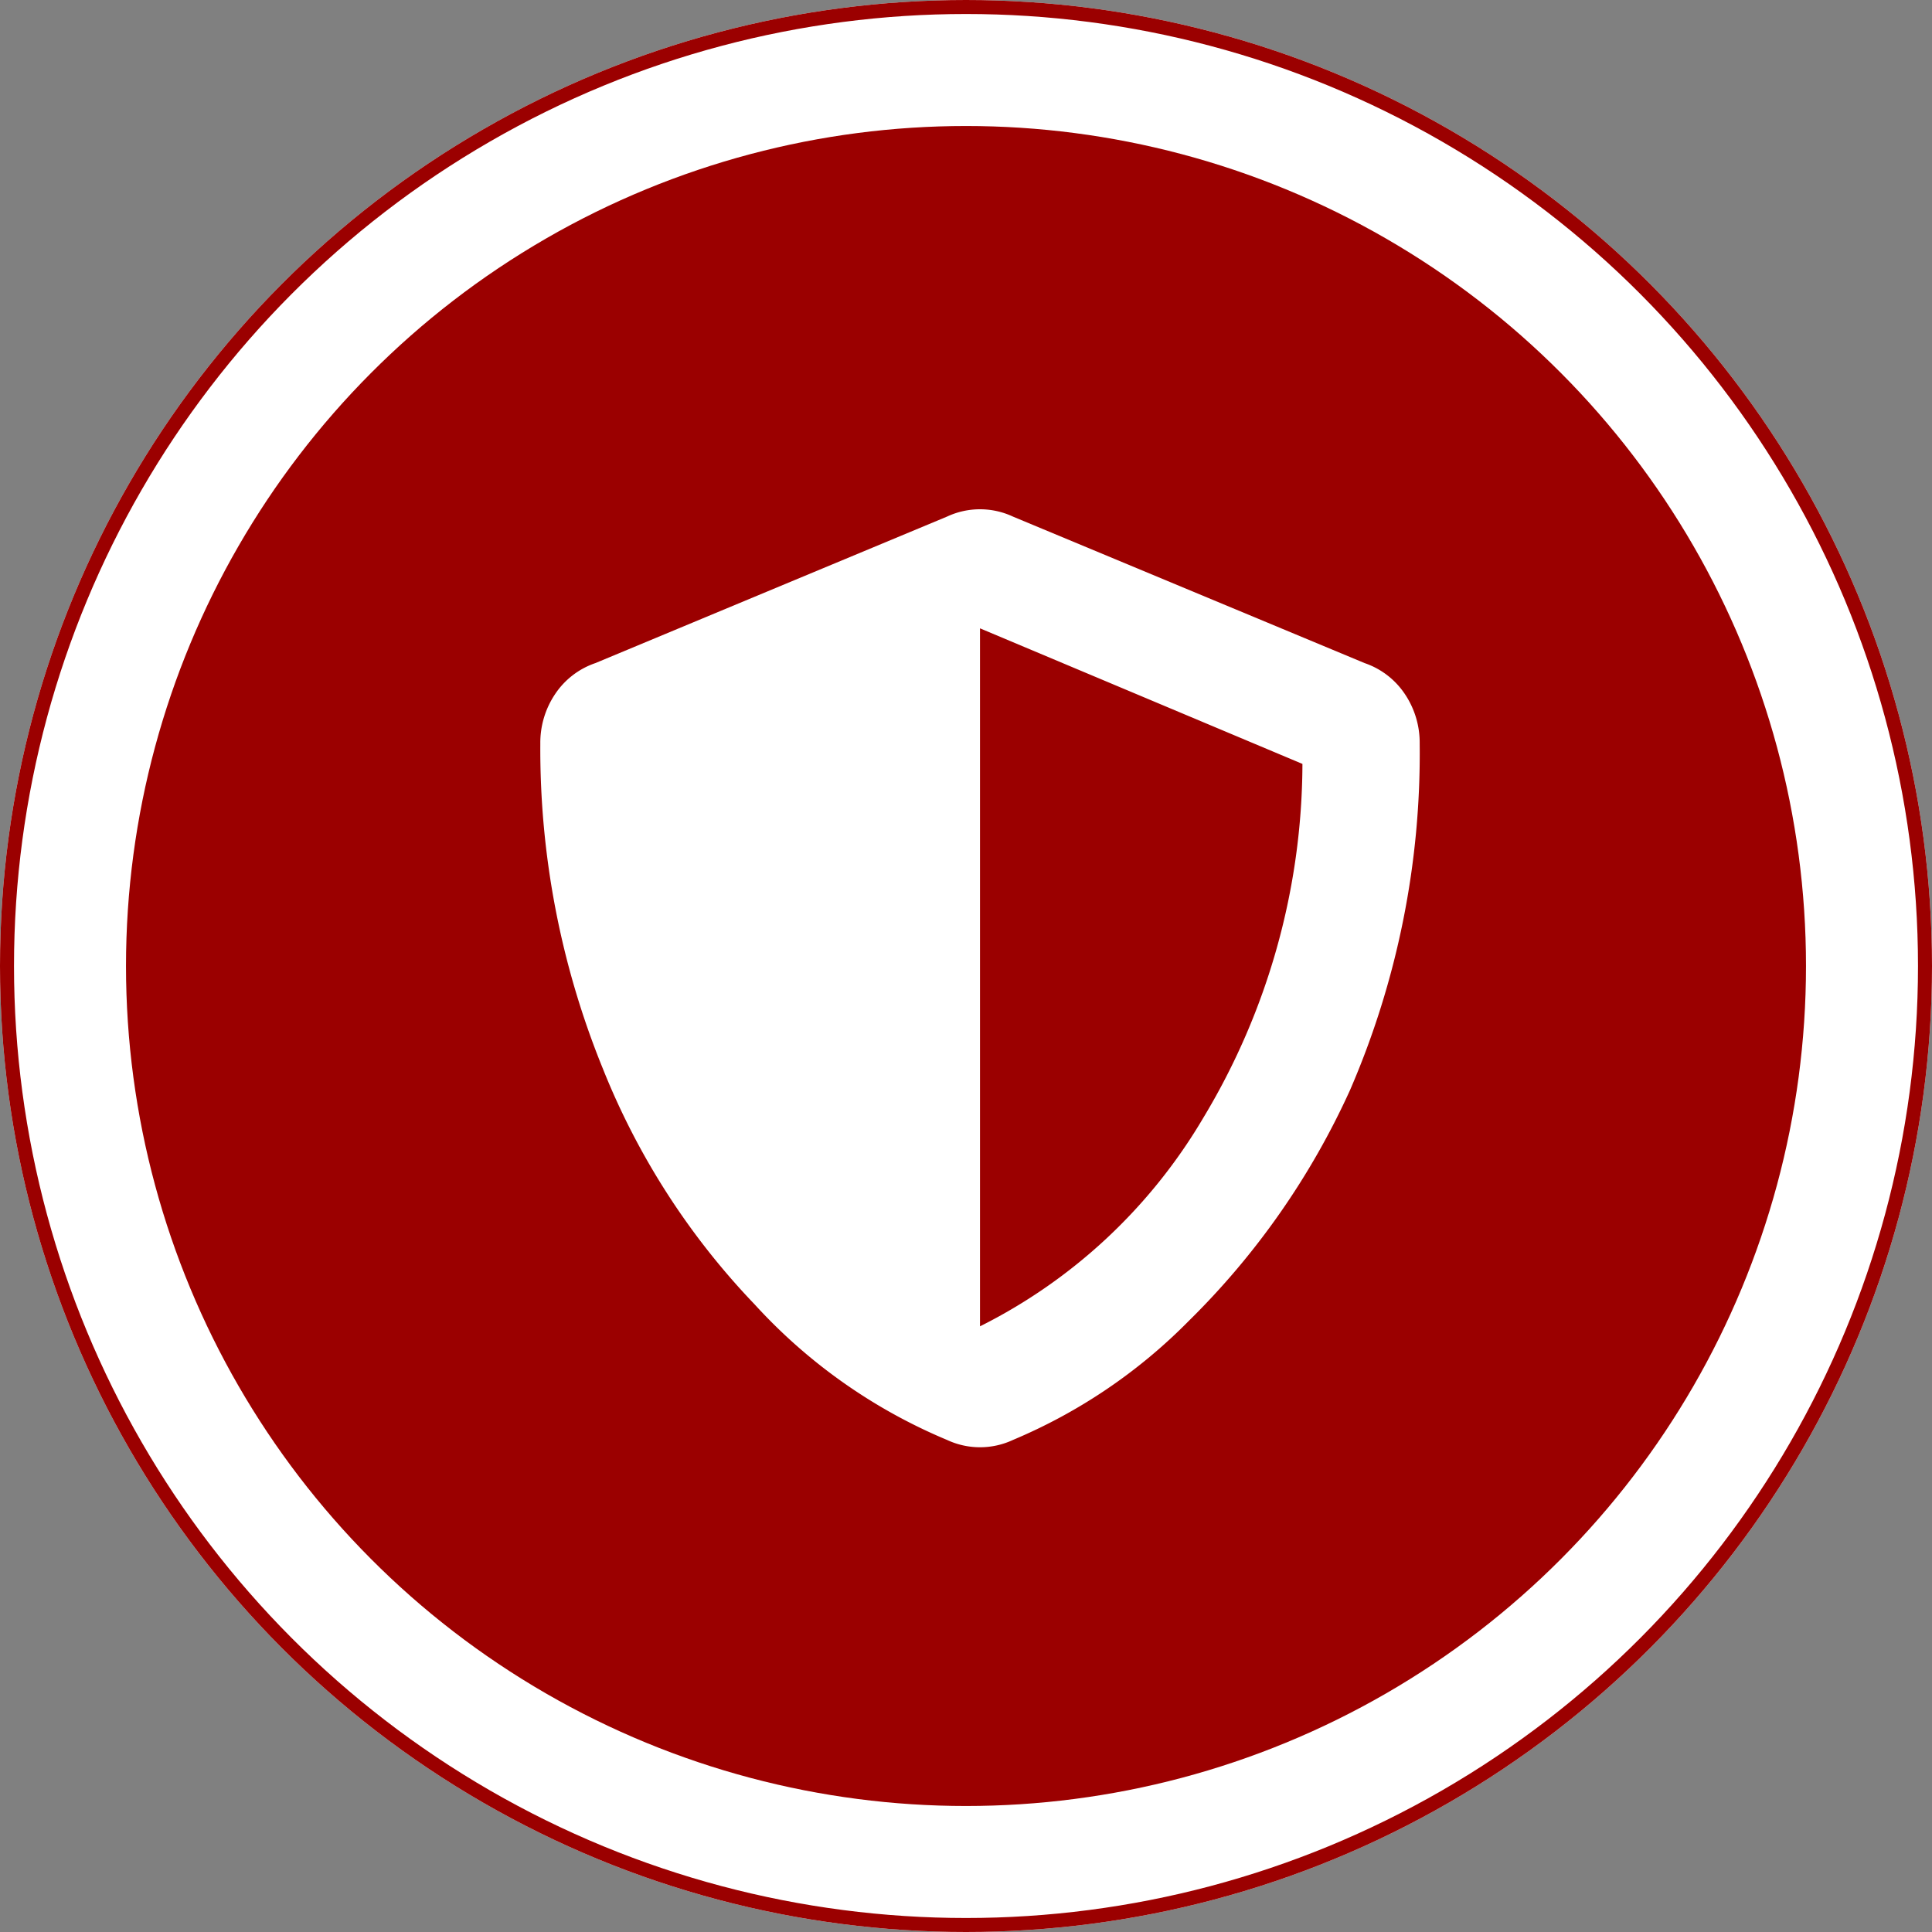
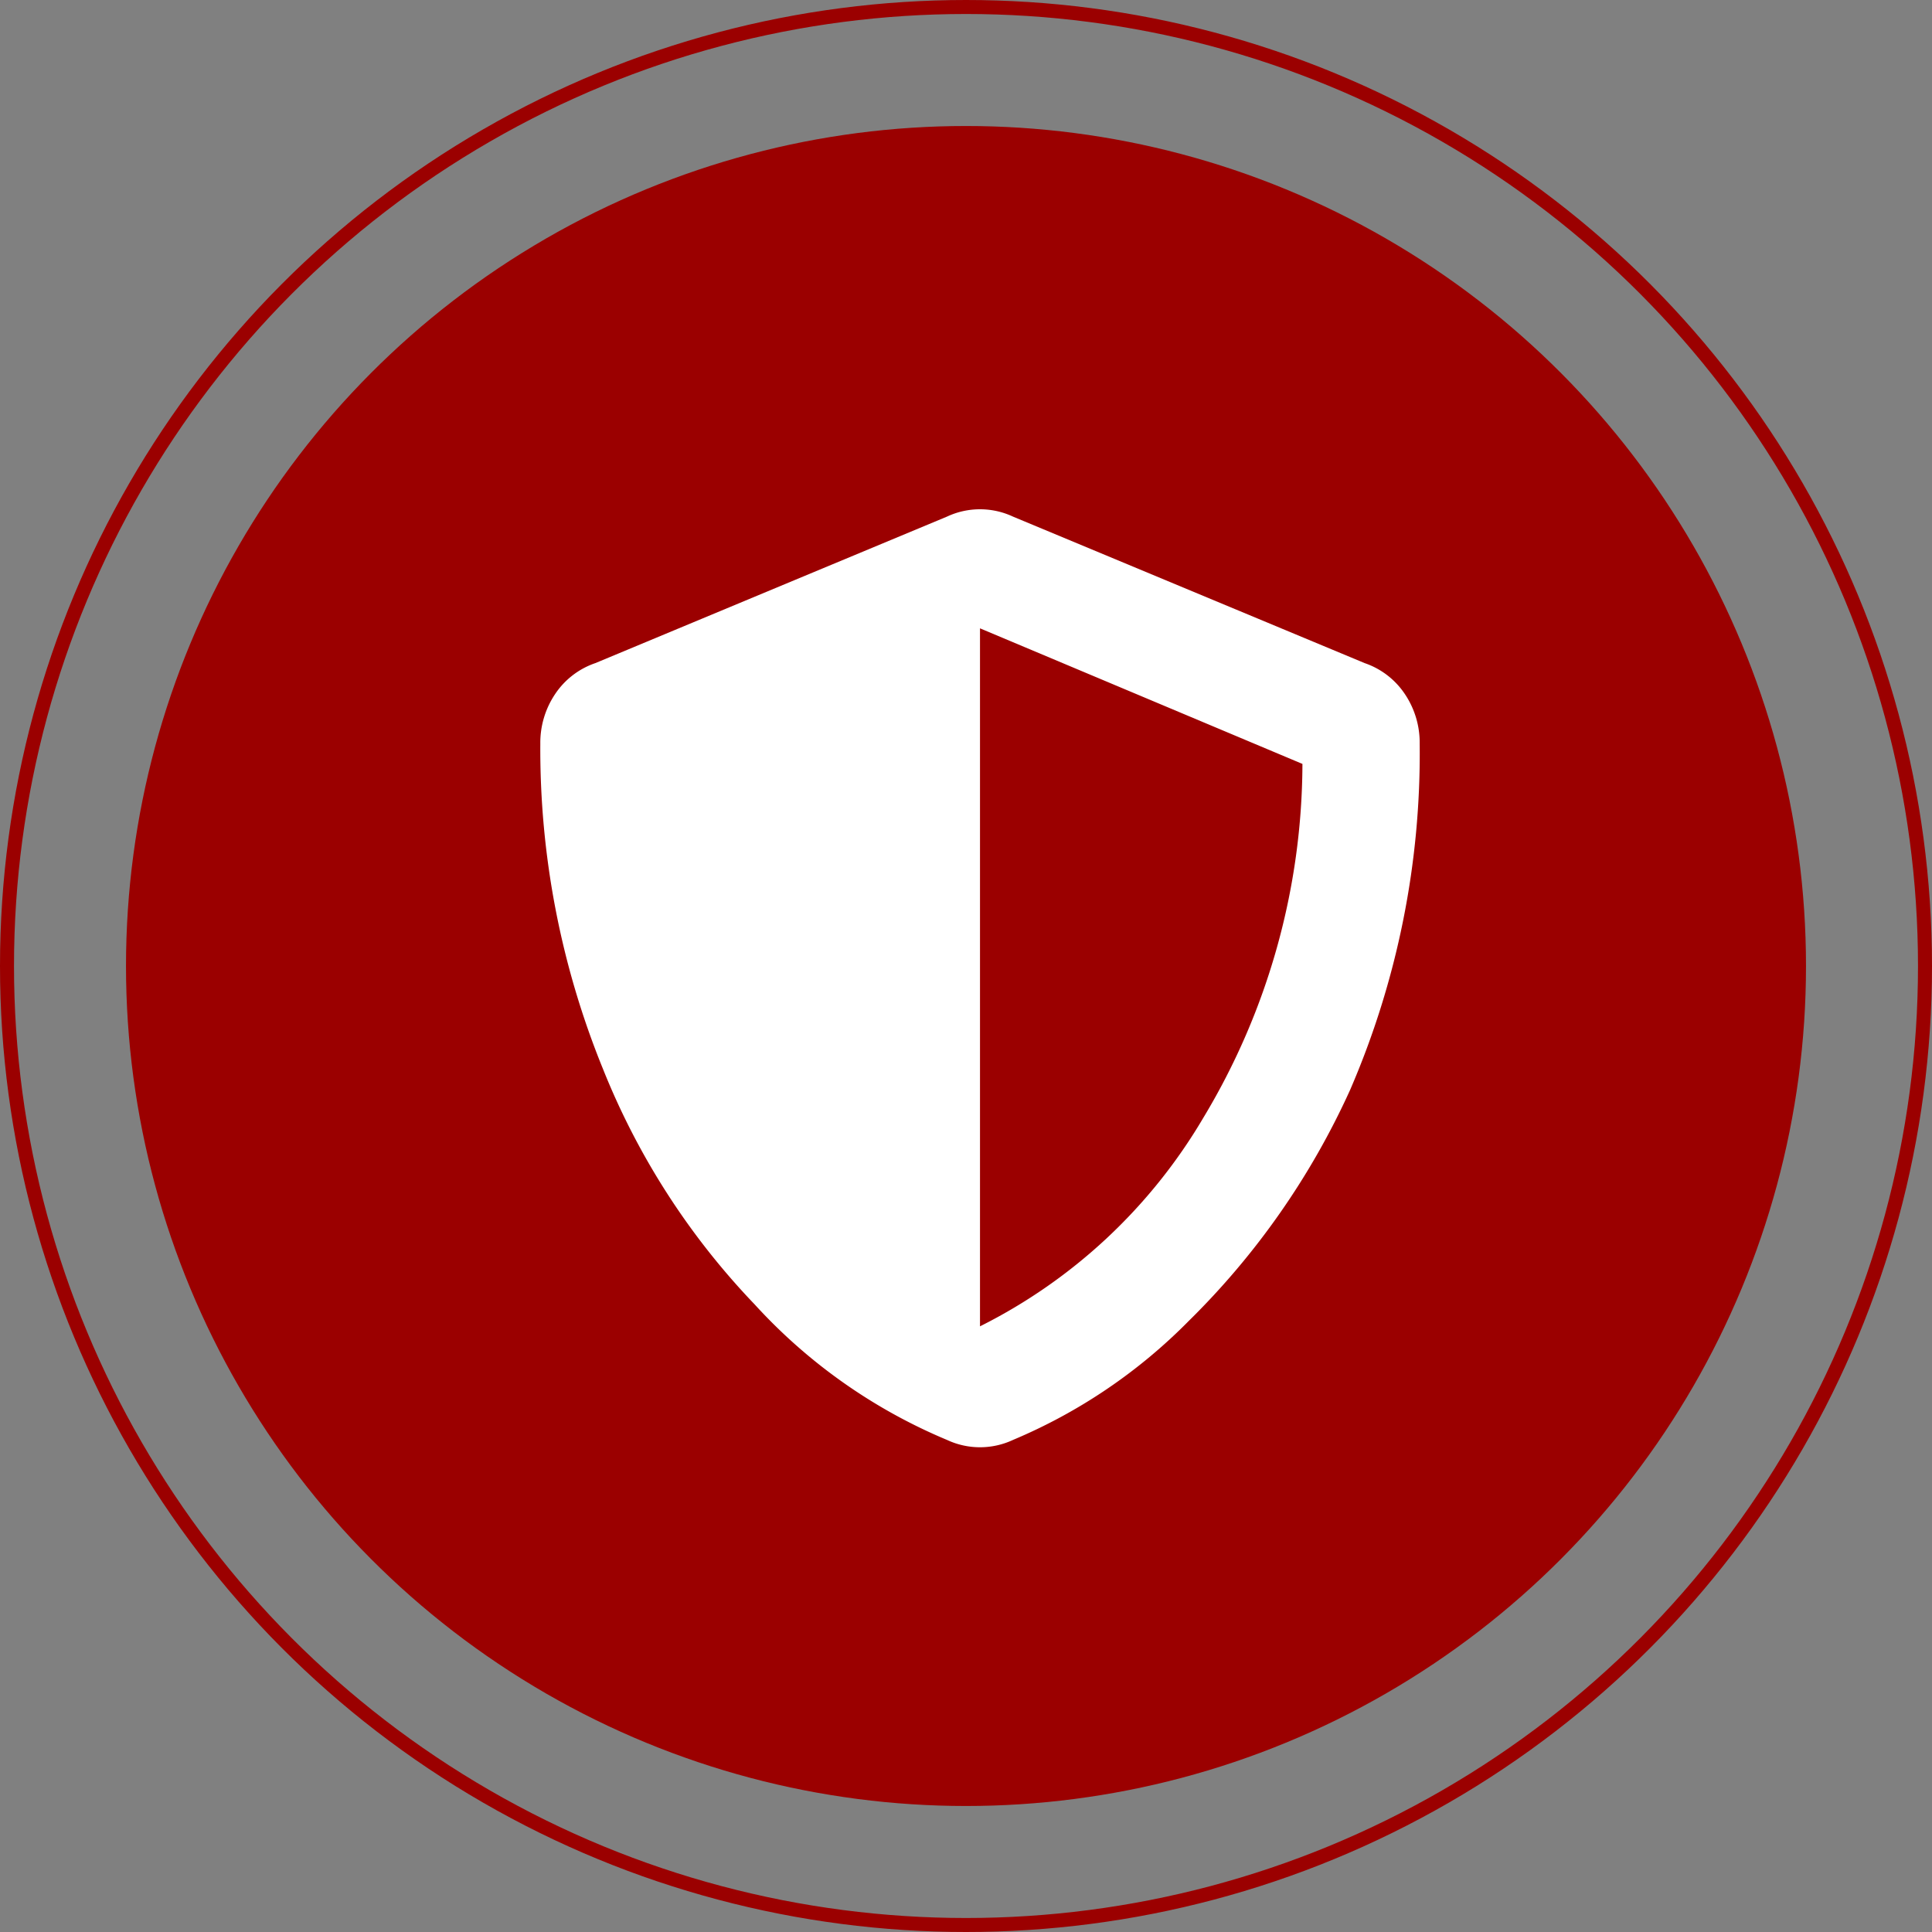
<svg xmlns="http://www.w3.org/2000/svg" width="138" height="138" viewBox="0 0 138 138">
  <rect x="0" y="0" width="138" height="138" fill="#808080" stroke="none" />
  <g id="shield" transform="translate(-77 -741)">
    <g id="Ellipse_3" data-name="Ellipse 3" transform="translate(77 741)" fill="#fff" stroke="#9b0000" stroke-width="1">
-       <circle cx="69" cy="69" r="69" stroke="none" />
      <circle cx="69" cy="69" r="68.5" fill="none" />
    </g>
    <circle id="Ellipse_4" data-name="Ellipse 4" cx="60" cy="60" r="60" transform="translate(86 750)" fill="#9b0000" />
    <path id="Path_8" data-name="Path 8" d="M31.406-41.875a6.227,6.227,0,0,0-1.047-3.533,5.643,5.643,0,0,0-2.879-2.225L2.355-58.1a5.562,5.562,0,0,0-4.711,0L-27.48-47.633a5.643,5.643,0,0,0-2.879,2.225,6.227,6.227,0,0,0-1.047,3.533,60.5,60.5,0,0,0,4.449,23.162A52.45,52.45,0,0,0-16.1-1.832,38.876,38.876,0,0,0-2.355,7.852a5.562,5.562,0,0,0,4.711,0A38.625,38.625,0,0,0,14.918-.654,54.987,54.987,0,0,0,26.434-17.143,60.517,60.517,0,0,0,31.406-41.875ZM0-.262V-50.119l23.031,9.684A49.222,49.222,0,0,1,15.965-15.18,38.51,38.51,0,0,1,0-.262Z" transform="translate(147 836)" fill="#fff" />
  </g>
</svg>